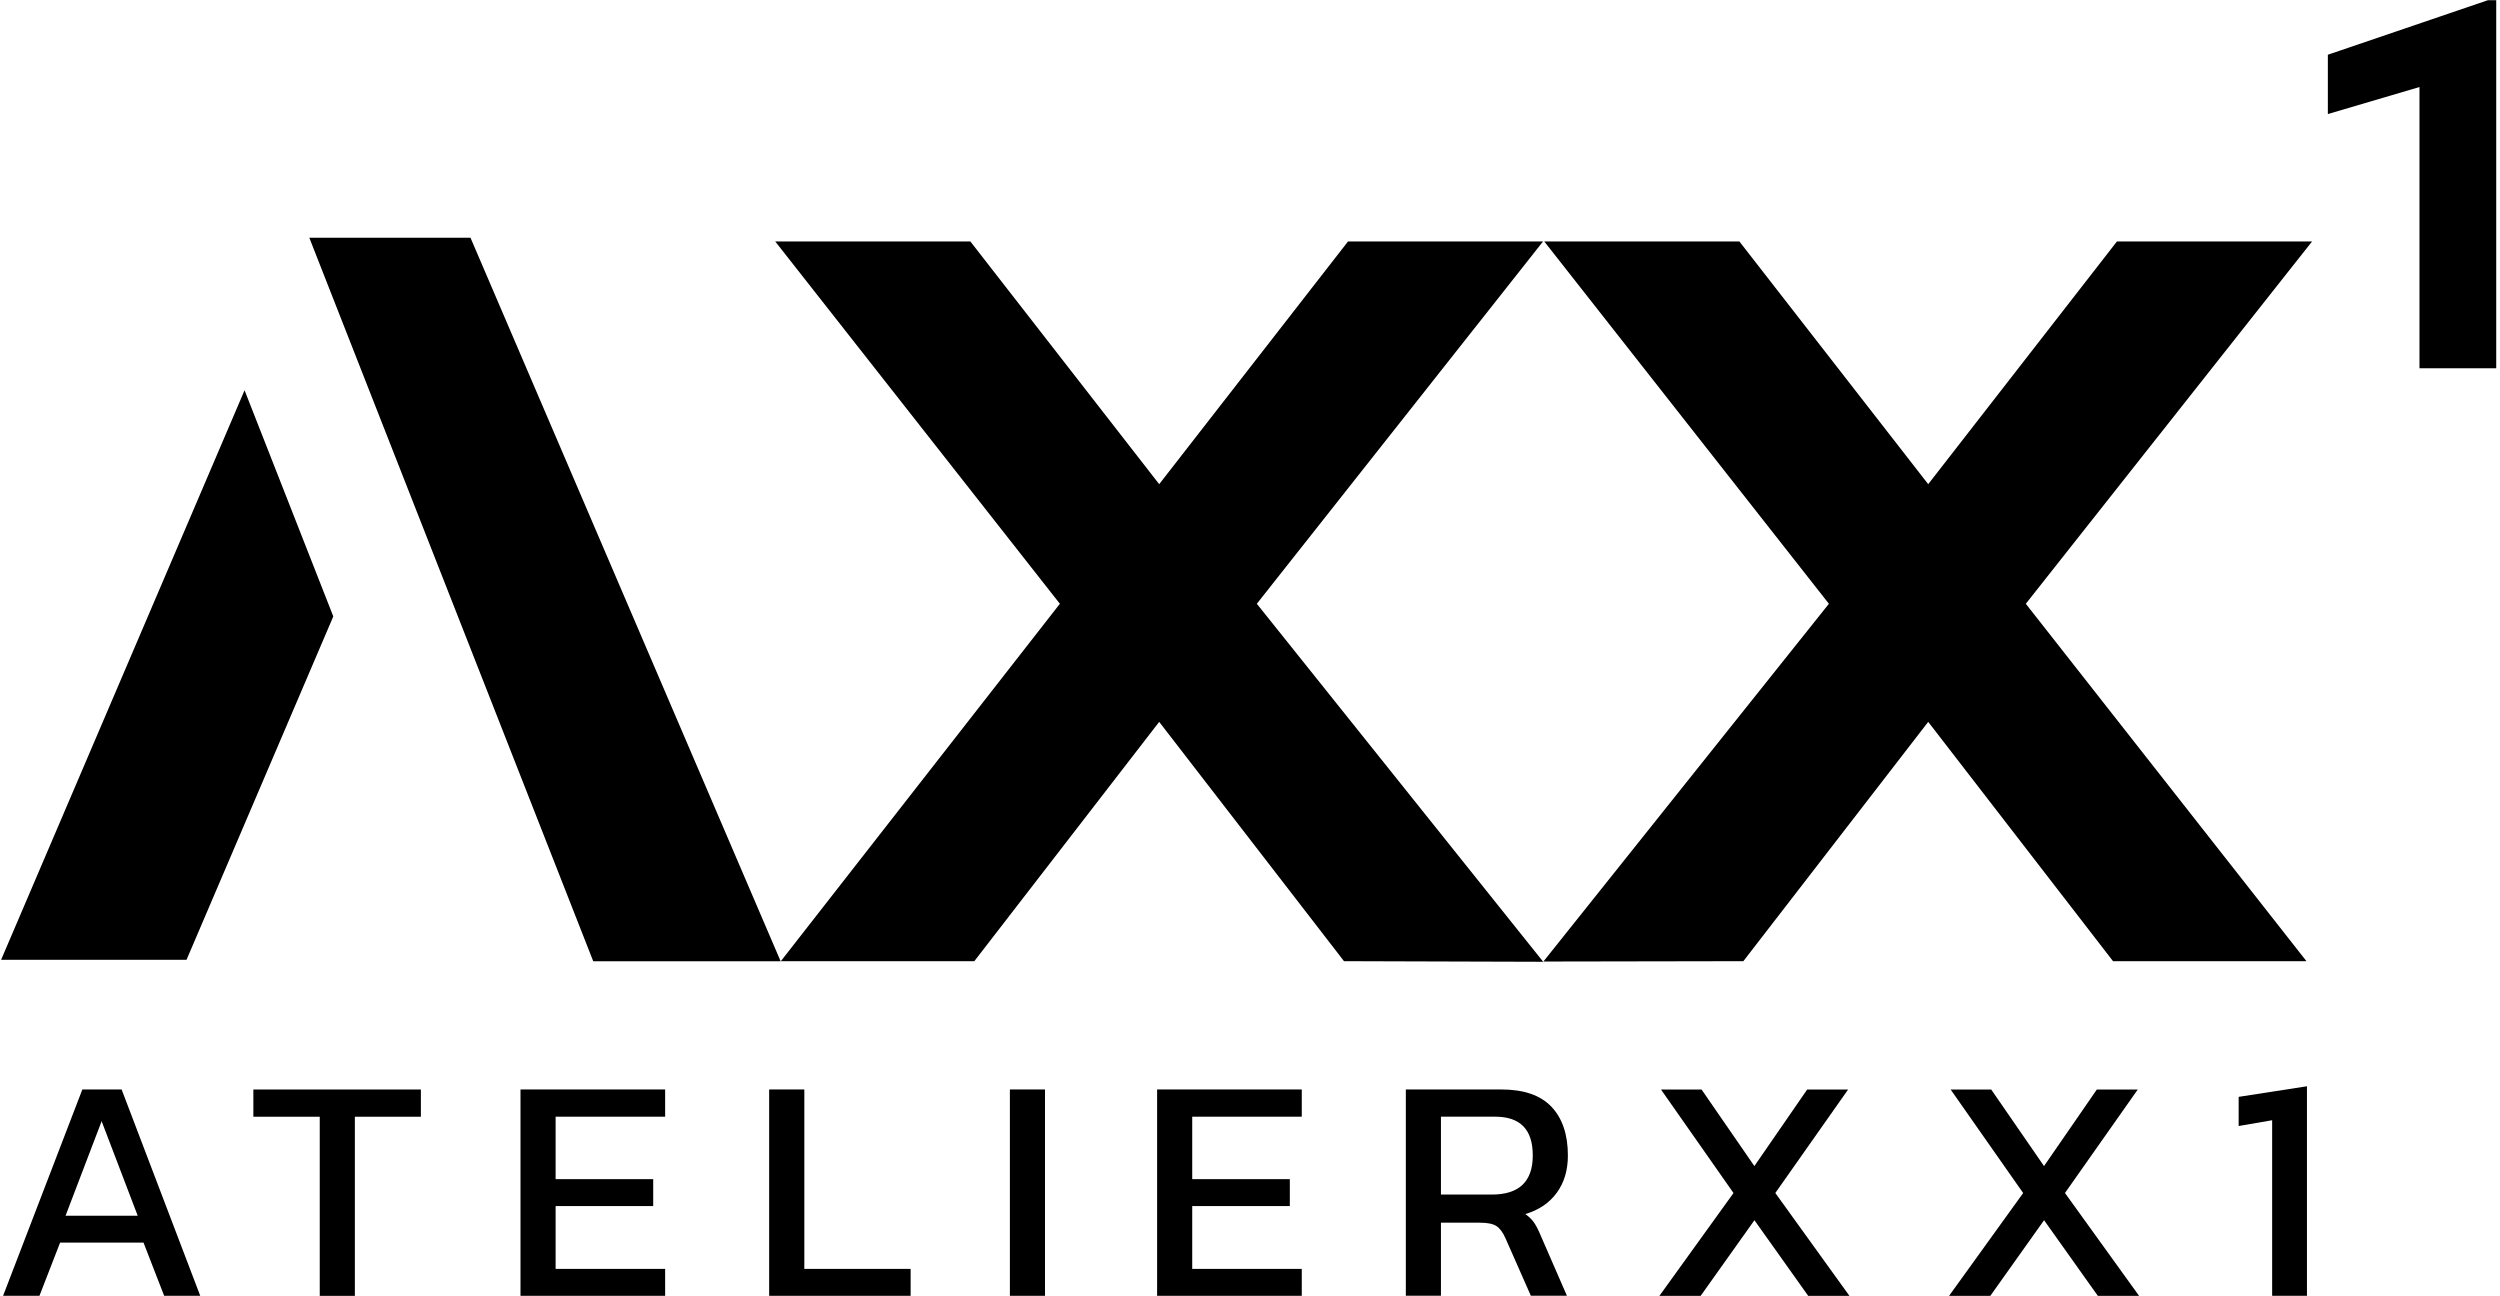
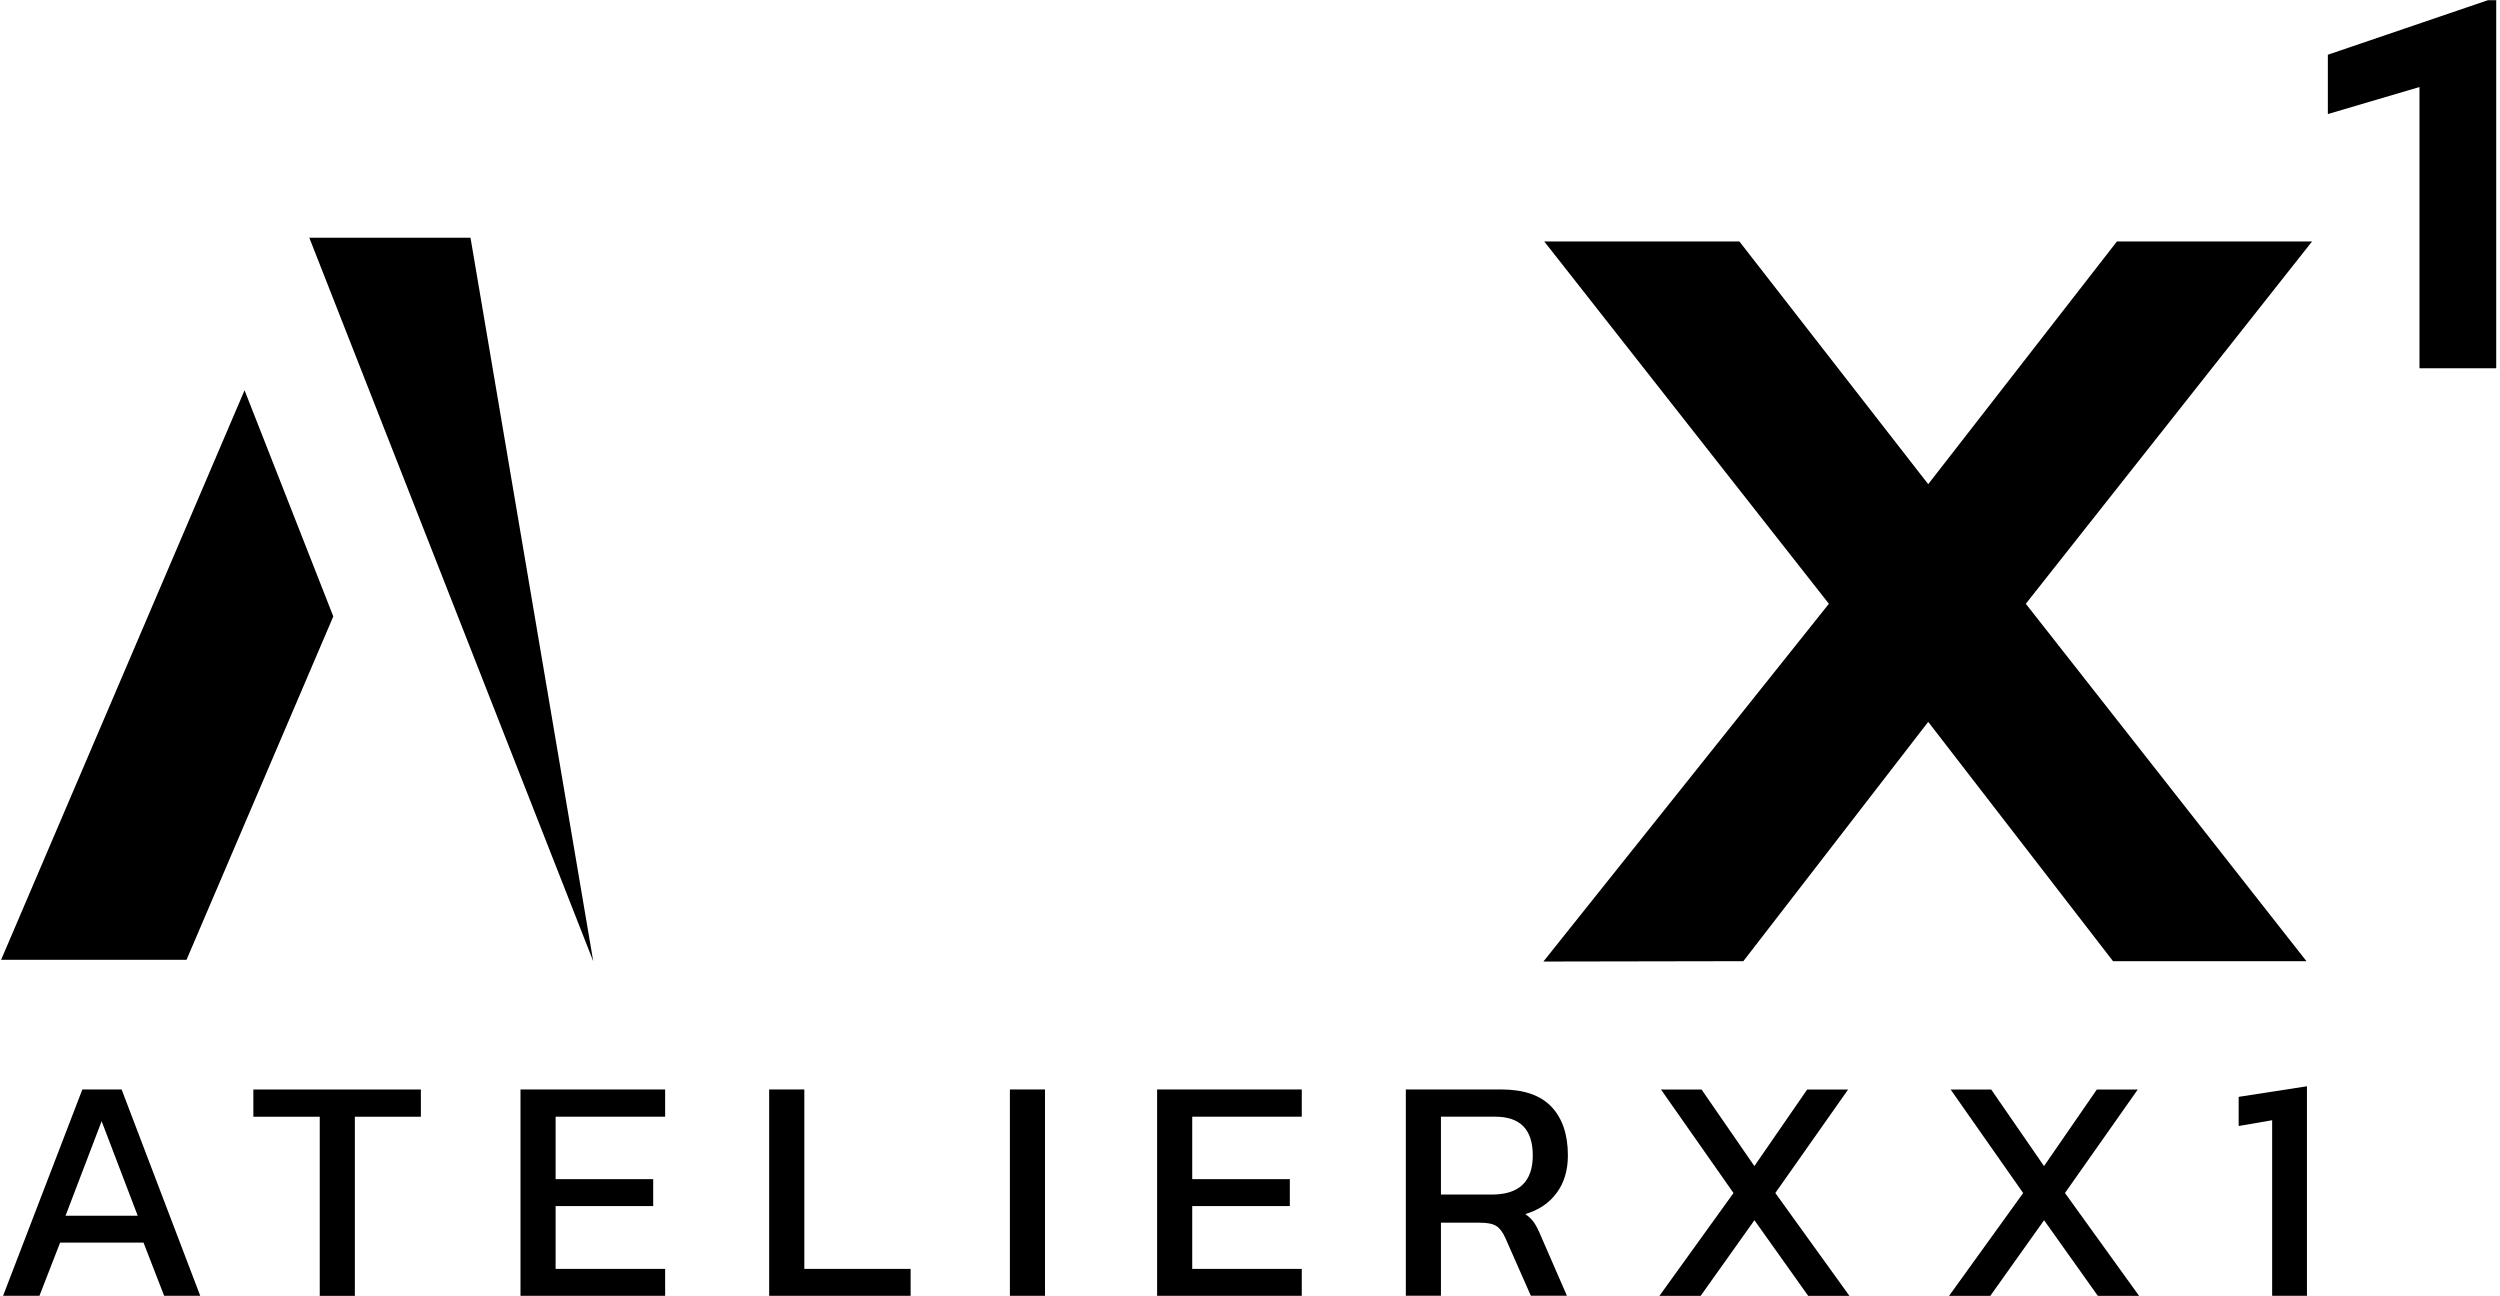
<svg xmlns="http://www.w3.org/2000/svg" width="513" height="266" viewBox="0 0 513 266" fill="none">
  <path d="M16.889 223.557H24.955L41.089 265.901H33.686L29.451 254.987H12.331L8.095 265.901H0.631L16.899 223.557H16.889ZM28.257 249.463L20.855 230.069L13.452 249.463H28.257Z" fill="black" />
  <path d="M65.611 229.154H51.99V223.567H86.364V229.154H72.816V265.911H65.611V229.154Z" fill="black" />
  <path d="M106.806 223.557H136.487V229.144H114.011V241.961H134.037V247.486H114.011V260.376H136.487V265.901H106.806V223.557Z" fill="black" />
  <path d="M165.048 223.557V260.376H186.86V265.901H157.832V223.557H165.048Z" fill="black" />
  <path d="M207.229 223.557H214.434V265.901H207.229V223.557Z" fill="black" />
  <path d="M237.44 223.557H267.122V229.144H244.645V241.961H264.671V247.486H244.645V260.376H267.122V265.901H237.44V223.557Z" fill="black" />
  <path d="M288.477 223.557H308.047C312.677 223.557 316.113 224.743 318.356 227.104C320.598 229.466 321.73 232.806 321.73 237.103C321.73 240.13 320.972 242.679 319.446 244.76C317.93 246.841 315.781 248.297 312.999 249.13C313.746 249.65 314.338 250.233 314.784 250.867C315.22 251.502 315.688 252.407 316.176 253.593L321.533 265.891H314.13L308.908 254.051C308.379 252.865 307.766 252.043 307.06 251.585C306.354 251.127 305.233 250.898 303.686 250.898H295.682V265.891H288.477V223.546V223.557ZM306.126 245.124C311.722 245.124 314.525 242.45 314.525 237.103C314.525 231.755 311.95 229.144 306.79 229.144H295.682V245.124H306.126Z" fill="black" />
  <path d="M355.71 244.802L340.832 223.567H349.159L359.997 239.277L370.836 223.567H379.235L364.295 244.802L379.505 265.911H371.044L360.008 250.389L348.972 265.911H340.511L355.72 244.802H355.71Z" fill="black" />
  <path d="M415.145 244.802L400.268 223.567H408.595L419.433 239.277L430.272 223.567H438.671L423.731 244.802L438.941 265.911H430.479L419.444 250.389L408.408 265.911H399.946L415.156 244.802H415.145Z" fill="black" />
  <path d="M466.245 229.872L459.372 231.058V225.076L473.387 222.901V265.901H466.245V229.872Z" fill="black" />
  <path d="M510.534 0.036L477.675 11.231V23.404L496.477 17.858V75.569H512.226V0.036H510.534Z" fill="black" />
  <path d="M434.393 49.549L395.669 99.353L356.924 49.549H316.882L375.29 123.896L316.705 197.307L357.734 197.234L395.669 148.127L433.594 197.234H473.284L415.696 123.896L474.436 49.549H434.393Z" fill="black" />
-   <path d="M316.632 49.549H276.611L237.866 99.353L199.121 49.549H159.078L217.486 123.896L160.23 197.234H199.93L237.866 148.127L275.79 197.234L316.664 197.359L257.902 123.896L316.632 49.549Z" fill="black" />
-   <path d="M63.472 48.789L121.735 197.255H160.189L96.548 48.789H63.472Z" fill="black" />
+   <path d="M63.472 48.789L121.735 197.255L96.548 48.789H63.472Z" fill="black" />
  <path d="M68.393 126.487L38.275 196.953H0.226L50.183 80.085L68.393 126.487Z" fill="black" />
</svg>